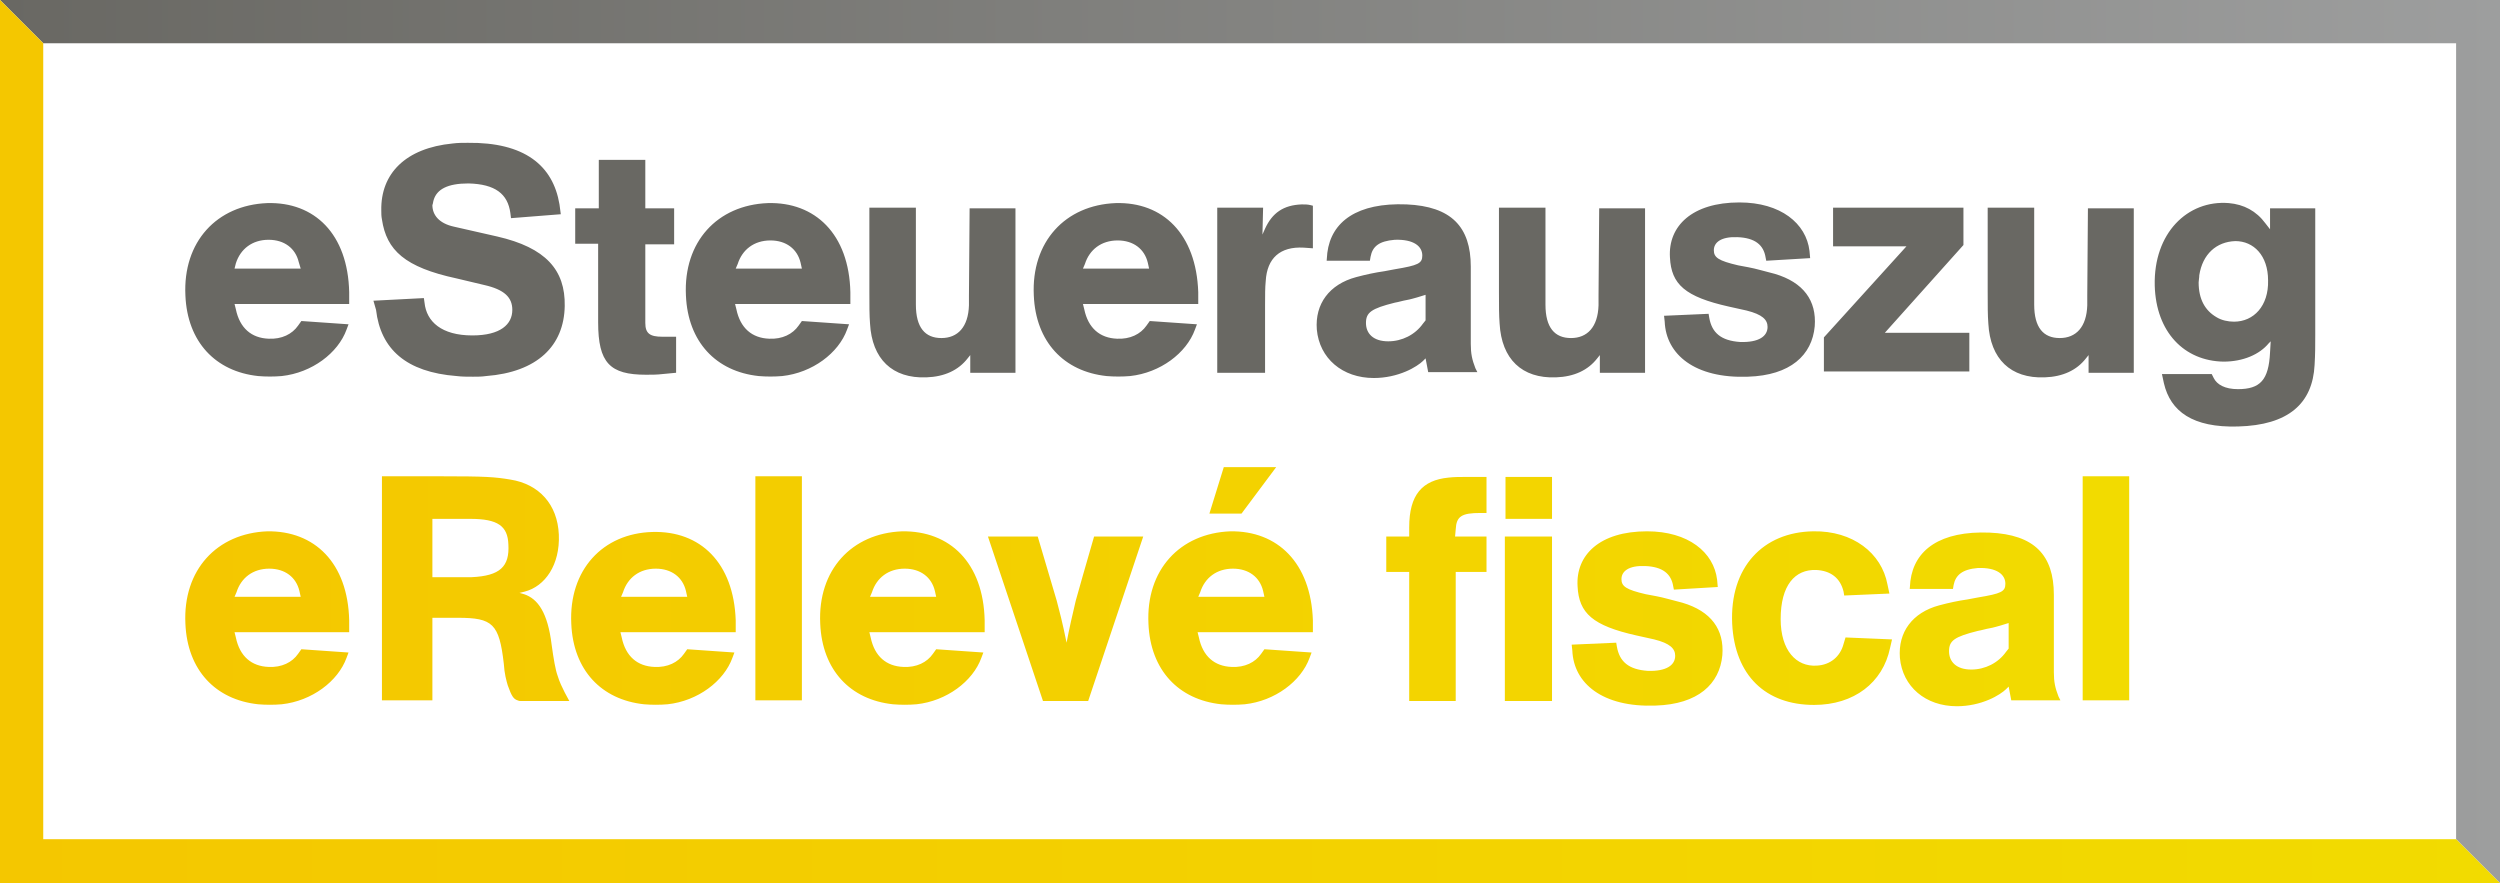
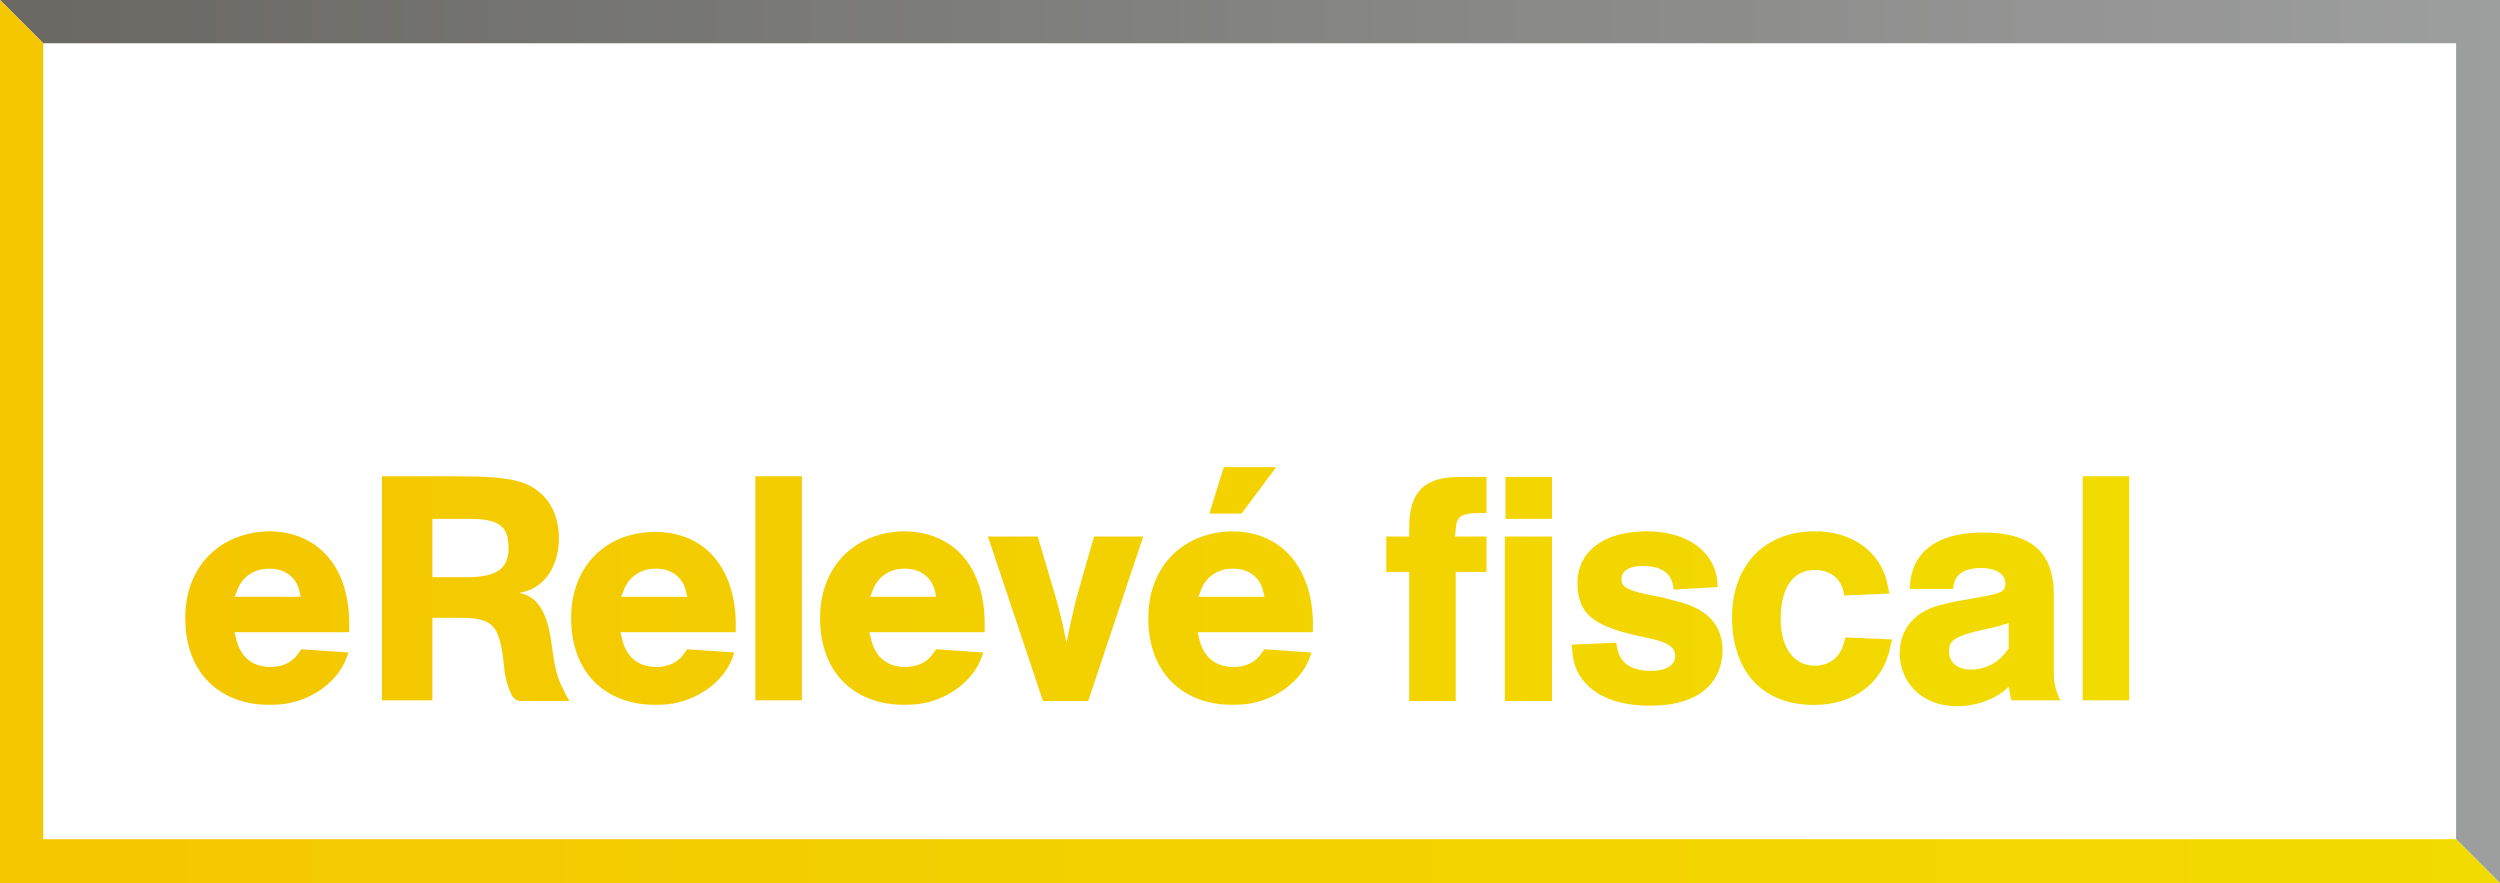
<svg xmlns="http://www.w3.org/2000/svg" version="1.1" x="0px" y="0px" viewBox="0 0 381.6 134.8" style="enable-background:new 0 0 381.6 134.8;" xml:space="preserve">
  <style type="text/css">
	.st0{display:none;}
	.st1{fill:#696863;}
	.st2{fill:url(#SVGID_1_);}
	.st3{fill:url(#SVGID_2_);}
	.st4{fill:url(#SVGID_3_);}
</style>
  <g id="background" class="st0">
</g>
  <g id="Layer_1">
    <g>
	</g>
    <g>
-       <path class="st1" d="M53.3,44.6l0,1.8H35.8l0.2,0.8c0.6,2.9,2.4,4.4,5,4.5c2,0.1,3.6-0.7,4.5-2l0.5-0.7l7.2,0.5l-0.3,0.8    c-1.3,3.6-5.3,6.6-9.9,7.1c-1.2,0.1-2.4,0.1-3.6,0c-6.5-0.7-10.8-5.2-11.1-12.3c-0.4-8.2,4.8-13.8,12.5-14.1    C48,30.8,53.1,35.7,53.3,44.6z M35.8,41h10.1L45.6,40c-0.5-2.1-2.2-3.4-4.6-3.4c-2.5,0-4.3,1.4-5,3.6L35.8,41z M57,45.9l7.7-0.4    l0.1,0.7c0.3,2.9,2.6,5,7.3,5c4.3,0,6.1-1.7,6.1-3.9c0-1.9-1.2-3.1-4.3-3.8l-4.2-1c-7.9-1.7-10.7-4.3-11.4-9    c-0.1-0.5-0.1-0.9-0.1-1.4c-0.1-5.6,3.7-9.5,10.9-10.2c0.8-0.1,1.5-0.1,2.3-0.1c8.6-0.1,13,3.4,14,9.4l0.2,1.5l-7.6,0.6l-0.1-0.8    c-0.4-2.9-2.3-4.4-6.4-4.5c-3.2,0-4.8,0.9-5.3,2.5c-0.1,0.3-0.1,0.6-0.2,0.8c0,1.5,1,2.8,3.3,3.3l6.6,1.5    c7.4,1.7,10.4,5.1,10.3,10.6c-0.1,6.1-4.2,10.1-12,10.7c-0.7,0.1-1.3,0.1-2,0.1c-0.9,0-1.7,0-2.5-0.1c-7.7-0.6-11.6-4.1-12.3-10.1    L57,45.9z M87.8,37.2v-5.4h3.6v-7.4h7.1v7.4h4.4v5.5h-4.4v10l0,2c0,1.6,0.7,2.1,2.6,2.1h2.1v5.5l-2.1,0.2    c-0.8,0.1-1.7,0.1-2.5,0.1c-5.5,0-7.3-1.8-7.3-8V37.2H87.8z M129.8,44.6l0,1.8h-17.6l0.2,0.8c0.6,2.9,2.4,4.4,5,4.5    c2,0.1,3.6-0.7,4.5-2l0.5-0.7l7.2,0.5l-0.3,0.8c-1.3,3.6-5.3,6.6-9.9,7.1c-1.2,0.1-2.4,0.1-3.6,0c-6.5-0.7-10.8-5.2-11.1-12.3    c-0.4-8.2,4.8-13.8,12.5-14.1C124.4,30.8,129.6,35.7,129.8,44.6z M112.3,41h10.1l-0.2-0.9c-0.5-2.1-2.2-3.4-4.6-3.4    c-2.5,0-4.3,1.4-5,3.6L112.3,41z M132.7,44.5V31.7h7.1v14.8c0,3.5,1.4,5.1,3.9,5.1c2.5,0,4.1-1.7,4.2-5c0-0.5,0-1,0-1.5l0.1-13.3    h7v25.1h-6.9v-2.7l-0.4,0.5c-1.4,1.8-3.5,2.8-6.3,2.9c-5.2,0.2-8.3-2.8-8.6-8.2C132.7,48.1,132.7,46.7,132.7,44.5z M182.9,44.6    l0,1.8h-17.6l0.2,0.8c0.6,2.9,2.4,4.4,5,4.5c2,0.1,3.6-0.7,4.5-2l0.5-0.7l7.2,0.5l-0.3,0.8c-1.3,3.6-5.3,6.6-9.9,7.1    c-1.2,0.1-2.4,0.1-3.6,0c-6.5-0.7-10.8-5.2-11.1-12.3c-0.4-8.2,4.8-13.8,12.5-14.1C177.5,30.8,182.6,35.7,182.9,44.6z M165.3,41    h10.1l-0.2-0.9c-0.5-2.1-2.2-3.4-4.6-3.4c-2.5,0-4.3,1.4-5,3.6L165.3,41z M185.8,56.8V31.7h7l-0.1,4.1l0.4-0.9    c1.1-2.4,2.8-3.6,5.6-3.7c0.5,0,0.9,0,1.3,0.1l0.4,0.1v6.5l-1.4-0.1c-3.6-0.2-5.6,1.6-5.8,5.1c-0.1,1-0.1,2.1-0.1,3.6v10.4H185.8z     M209.2,39.2l-0.1,0.6h-6.6l0.1-1.2c0.6-4.8,4.6-7.7,12.1-7.4c6.8,0.3,9.8,3.4,9.8,9.5l0,11.8c0,1.5,0.2,2.4,0.7,3.7l0.3,0.6H218    l-0.4-2.1l-0.4,0.4c-0.4,0.4-1.4,1.1-2.6,1.6c-1.4,0.6-3.1,1-4.9,1c-4.8,0-8.3-3-8.7-7.4c-0.3-3.9,1.9-6.9,6-8    c1.5-0.4,2.9-0.7,4.3-0.9c0.5-0.1,1.1-0.2,1.6-0.3c3.6-0.6,4.2-0.9,4.2-2.1c0-1.4-1.3-2.5-4.2-2.4    C210.5,36.8,209.5,37.6,209.2,39.2z M217.2,49.4l0.4-0.5l0-3.9l-1.3,0.4c-0.4,0.1-1,0.3-1.6,0.4c-0.6,0.1-1.2,0.3-1.8,0.4    c-3.6,0.9-4.4,1.5-4.4,3.1c0,1.6,1.1,2.8,3.4,2.8C214,52.1,216,51.1,217.2,49.4z M228.8,44.5V31.7h7.1v14.8c0,3.5,1.4,5.1,3.9,5.1    c2.5,0,4.1-1.7,4.2-5c0-0.5,0-1,0-1.5l0.1-13.3h7v25.1h-6.9v-2.7l-0.4,0.5c-1.4,1.8-3.5,2.8-6.3,2.9c-5.2,0.2-8.3-2.8-8.6-8.2    C228.8,48.1,228.8,46.7,228.8,44.5z M254,48.2l6.8-0.3l0.1,0.6c0.4,2.3,1.8,3.5,4.7,3.7c2.9,0.1,4.2-0.9,4.2-2.3    c0-1.1-0.8-1.9-3.2-2.5l-2.7-0.6c-6.7-1.5-8.8-3.4-9-7.5c-0.3-4.8,3.4-8.4,10.6-8.4c6.3,0,10.2,3.2,10.7,7.4l0.1,1.1l-6.7,0.4    l-0.1-0.5c-0.3-1.9-1.6-3-4.3-3.1c-2.5-0.1-3.6,0.8-3.6,2c0,1.1,0.7,1.6,3.7,2.3c0.5,0.1,1,0.2,1.6,0.3c1.1,0.2,2.4,0.6,4,1    c4.4,1.3,6.4,4.1,6.1,8c-0.4,4.4-3.7,7.5-10.2,7.7c-8.1,0.3-12.5-3.4-12.7-8.4L254,48.2z M278.4,56.8v-5.3L291,37.6h-11.2v-5.9    h19.9v5.7l-12,13.4h12.9v5.9H278.4z M303.4,44.5V31.7h7.1v14.8c0,3.5,1.4,5.1,3.9,5.1c2.5,0,4.1-1.7,4.2-5c0-0.5,0-1,0-1.5    l0.1-13.3h7v25.1h-6.9v-2.7l-0.4,0.5c-1.4,1.8-3.5,2.8-6.3,2.9c-5.2,0.2-8.3-2.8-8.6-8.2C303.4,48.1,303.4,46.7,303.4,44.5z     M345.8,34.1l0.7,0.9v-3.2h6.9v19.3c0,1.5,0,3-0.1,4.6c-0.3,5.9-4,9.2-11.7,9.4c-6.9,0.2-10.3-2.3-11.3-6.6l-0.3-1.4h7.6l0.3,0.6    c0.5,1,1.7,1.7,3.7,1.7c3.4,0,4.7-1.4,4.9-5.6l0.1-1.7l-0.3,0.3c-1.4,1.7-3.9,2.8-6.9,2.8c-6-0.1-10.3-4.5-10.5-11.6    c-0.2-8,5-13.1,11.3-12.6C342.5,31.2,344.4,32.2,345.8,34.1z M335.7,42c0,0.4-0.1,0.8-0.1,1.1c0,2.6,1,4.3,2.7,5.3    c0.8,0.5,1.8,0.7,2.7,0.7c3,0,5.3-2.4,5.2-6.3c0-3.8-2.2-6-5-6C338.3,36.9,336.2,38.8,335.7,42z" />
      <linearGradient id="SVGID_1_" gradientUnits="userSpaceOnUse" x1="325.053" y1="89.525" x2="28.215" y2="89.525">
        <stop offset="0" style="stop-color:#F2DB00" />
        <stop offset="1" style="stop-color:#F4C700" />
      </linearGradient>
      <path class="st2" d="M53.3,94.7l0,1.8H35.8l0.2,0.8c0.6,2.9,2.4,4.4,5,4.5c2,0.1,3.6-0.7,4.5-2l0.5-0.7l7.2,0.5l-0.3,0.8    c-1.3,3.6-5.3,6.6-9.9,7.1c-1.2,0.1-2.4,0.1-3.6,0c-6.5-0.7-10.8-5.2-11.1-12.3c-0.4-8.2,4.8-13.8,12.5-14.1    C48,81,53.1,85.9,53.3,94.7z M35.8,91.1h10.1l-0.2-0.9c-0.5-2.1-2.2-3.4-4.6-3.4c-2.5,0-4.3,1.4-5,3.6L35.8,91.1z M58.3,106.9    V72.7h9c6.8,0,8.2,0.1,10.6,0.5c4.4,0.7,7.2,3.8,7.4,8.4c0.2,4.6-2.1,7.9-5.2,8.7l-0.8,0.2l0.7,0.2c2.1,0.7,3.6,2.8,4.2,7.7    c0.3,2.2,0.6,3.9,0.9,4.7c0.3,1,0.7,1.8,1.1,2.6l0.7,1.3h-6.3l-1.1,0c-0.2,0-0.3,0-0.5-0.1c-0.6-0.2-0.9-0.6-1.5-2.3    c-0.2-0.7-0.5-1.7-0.6-3.3c-0.7-6.1-1.7-7-7-7H66v12.6H58.3z M66,88.1h5.1c0.3,0,0.6,0,0.9,0c4.3-0.2,5.8-1.6,5.6-5    c-0.1-2.8-1.6-3.9-5.8-3.9H66V88.1z M112.3,94.7l0,1.8H94.7l0.2,0.8c0.6,2.9,2.4,4.4,5,4.5c2,0.1,3.6-0.7,4.5-2l0.5-0.7l7.2,0.5    l-0.3,0.8c-1.3,3.6-5.3,6.6-9.9,7.1c-1.2,0.1-2.4,0.1-3.6,0c-6.5-0.7-10.8-5.2-11.1-12.3C86.8,87,92,81.4,99.6,81.2    C106.9,81,112,85.9,112.3,94.7z M94.8,91.1h10.1l-0.2-0.9c-0.5-2.1-2.2-3.4-4.6-3.4c-2.5,0-4.3,1.4-5,3.6L94.8,91.1z M115.3,106.9    V72.7h7.1v34.2H115.3z M150.3,94.7l0,1.8h-17.6l0.2,0.8c0.6,2.9,2.4,4.4,5,4.5c2,0.1,3.6-0.7,4.5-2l0.5-0.7l7.2,0.5l-0.3,0.8    c-1.3,3.6-5.3,6.6-9.9,7.1c-1.2,0.1-2.4,0.1-3.6,0c-6.5-0.7-10.8-5.2-11.1-12.3c-0.4-8.2,4.8-13.8,12.5-14.1    C145,81,150.1,85.9,150.3,94.7z M132.8,91.1h10.1l-0.2-0.9c-0.5-2.1-2.2-3.4-4.6-3.4c-2.5,0-4.3,1.4-5,3.6L132.8,91.1z     M150.8,81.9h7.6l2.9,9.8c0.4,1.5,0.9,3.4,1.5,6.4c0.4-2.1,0.9-4.3,1.4-6.4l1.1-3.9l1.7-5.9h7.5l-8.4,25.1h-6.9L150.8,81.9z     M200.4,94.7l0,1.8h-17.6l0.2,0.8c0.6,2.9,2.4,4.4,5,4.5c2,0.1,3.6-0.7,4.5-2l0.5-0.7l7.2,0.5l-0.3,0.8c-1.3,3.6-5.3,6.6-9.9,7.1    c-1.2,0.1-2.4,0.1-3.6,0c-6.5-0.7-10.8-5.2-11.1-12.3c-0.4-8.2,4.8-13.8,12.5-14.1C195,81,200.1,85.9,200.4,94.7z M182.9,91.1    h10.1l-0.2-0.9c-0.5-2.1-2.2-3.4-4.6-3.4c-2.5,0-4.3,1.4-5,3.6L182.9,91.1z M184.6,78.4l2.2-7.1h8l-5.3,7.1H184.6z M211.6,87.3    v-5.4h3.5v-1.4c0-5,2-7.2,6-7.6c0.9-0.1,1.7-0.1,2.6-0.1h3.2v5.5h-0.9c-2.9,0-3.7,0.5-3.8,2.5l-0.1,1.1h4.8v5.4h-4.7v19.7h-7.1    V87.3H211.6z M229.7,106.9V81.9h7.2v25.1H229.7z M229.8,79.2v-6.4h7.1v6.4H229.8z M239.9,98.4l6.8-0.3l0.1,0.6    c0.4,2.3,1.8,3.5,4.7,3.7c2.9,0.1,4.2-0.9,4.2-2.3c0-1.1-0.8-1.9-3.2-2.5l-2.7-0.6c-6.7-1.5-8.8-3.4-9-7.5    c-0.3-4.8,3.4-8.4,10.6-8.4c6.3,0,10.2,3.2,10.7,7.4l0.1,1.1l-6.7,0.4l-0.1-0.5c-0.3-1.9-1.6-3-4.3-3.1c-2.5-0.1-3.6,0.8-3.6,2    c0,1.1,0.7,1.6,3.7,2.3c0.5,0.1,1,0.2,1.6,0.3c1.1,0.2,2.4,0.6,4,1c4.4,1.3,6.4,4.1,6.1,8c-0.4,4.4-3.7,7.5-10.2,7.7    c-8.1,0.3-12.5-3.4-12.7-8.4L239.9,98.4z M288.1,89.2l0.3,1.4l-6.9,0.3l-0.1-0.6c-0.5-2.1-2-3.2-4.2-3.3c-3.2-0.1-5.4,2.3-5.4,7.5    c0,4.8,2.4,7.3,5.5,7.1c2.1-0.1,3.6-1.4,4.1-3.3l0.3-1l7.1,0.3l-0.3,1.3c-1.1,5.3-5.5,8.7-11.6,8.7c-7.4,0-12.1-4.5-12.5-12.4    c-0.4-8.6,4.7-14,12.4-14.1C282.8,81,287.2,84.4,288.1,89.2z M298.2,89.3l-0.1,0.6h-6.6l0.1-1.2c0.6-4.8,4.6-7.7,12.1-7.4    c6.8,0.3,9.8,3.4,9.8,9.5l0,11.8c0,1.5,0.2,2.4,0.7,3.7l0.3,0.6H307l-0.4-2.1l-0.4,0.4c-0.4,0.4-1.4,1.1-2.6,1.6    c-1.4,0.6-3.1,1-4.9,1c-4.8,0-8.3-3-8.7-7.4c-0.3-3.9,1.9-6.9,6-8c1.5-0.4,2.9-0.7,4.3-0.9c0.5-0.1,1.1-0.2,1.6-0.3    c3.6-0.6,4.2-0.9,4.2-2.1c0-1.4-1.3-2.5-4.2-2.4C299.5,86.9,298.5,87.8,298.2,89.3z M306.2,99.5l0.4-0.5l0-3.9l-1.3,0.4    c-0.4,0.1-1,0.3-1.6,0.4c-0.6,0.1-1.2,0.3-1.8,0.4c-3.6,0.9-4.4,1.5-4.4,3.1c0,1.6,1.1,2.8,3.4,2.8    C303,102.2,305,101.2,306.2,99.5z M317.9,106.9V72.7h7.1v34.2H317.9z" />
      <linearGradient id="SVGID_2_" gradientUnits="userSpaceOnUse" x1="-842.618" y1="499.77" x2="-461.038" y2="499.77" gradientTransform="matrix(-1 0 0 -1 -461.038 567.16)">
        <stop offset="0" style="stop-color:#9D9E9E" />
        <stop offset="1" style="stop-color:#696863" />
      </linearGradient>
      <polygon class="st3" points="0,0 381.6,0 381.6,134.8 374.9,128.1 374.9,6.6 6.6,6.6   " />
      <linearGradient id="SVGID_3_" gradientUnits="userSpaceOnUse" x1="-842.618" y1="499.77" x2="-461.038" y2="499.77" gradientTransform="matrix(-1 0 0 -1 -461.038 567.16)">
        <stop offset="0" style="stop-color:#F2DB00" />
        <stop offset="1" style="stop-color:#F4C700" />
      </linearGradient>
      <polygon class="st4" points="0,134.8 0,0 6.6,6.6 6.6,128.1 374.9,128.1 381.6,134.8   " />
    </g>
  </g>
</svg>